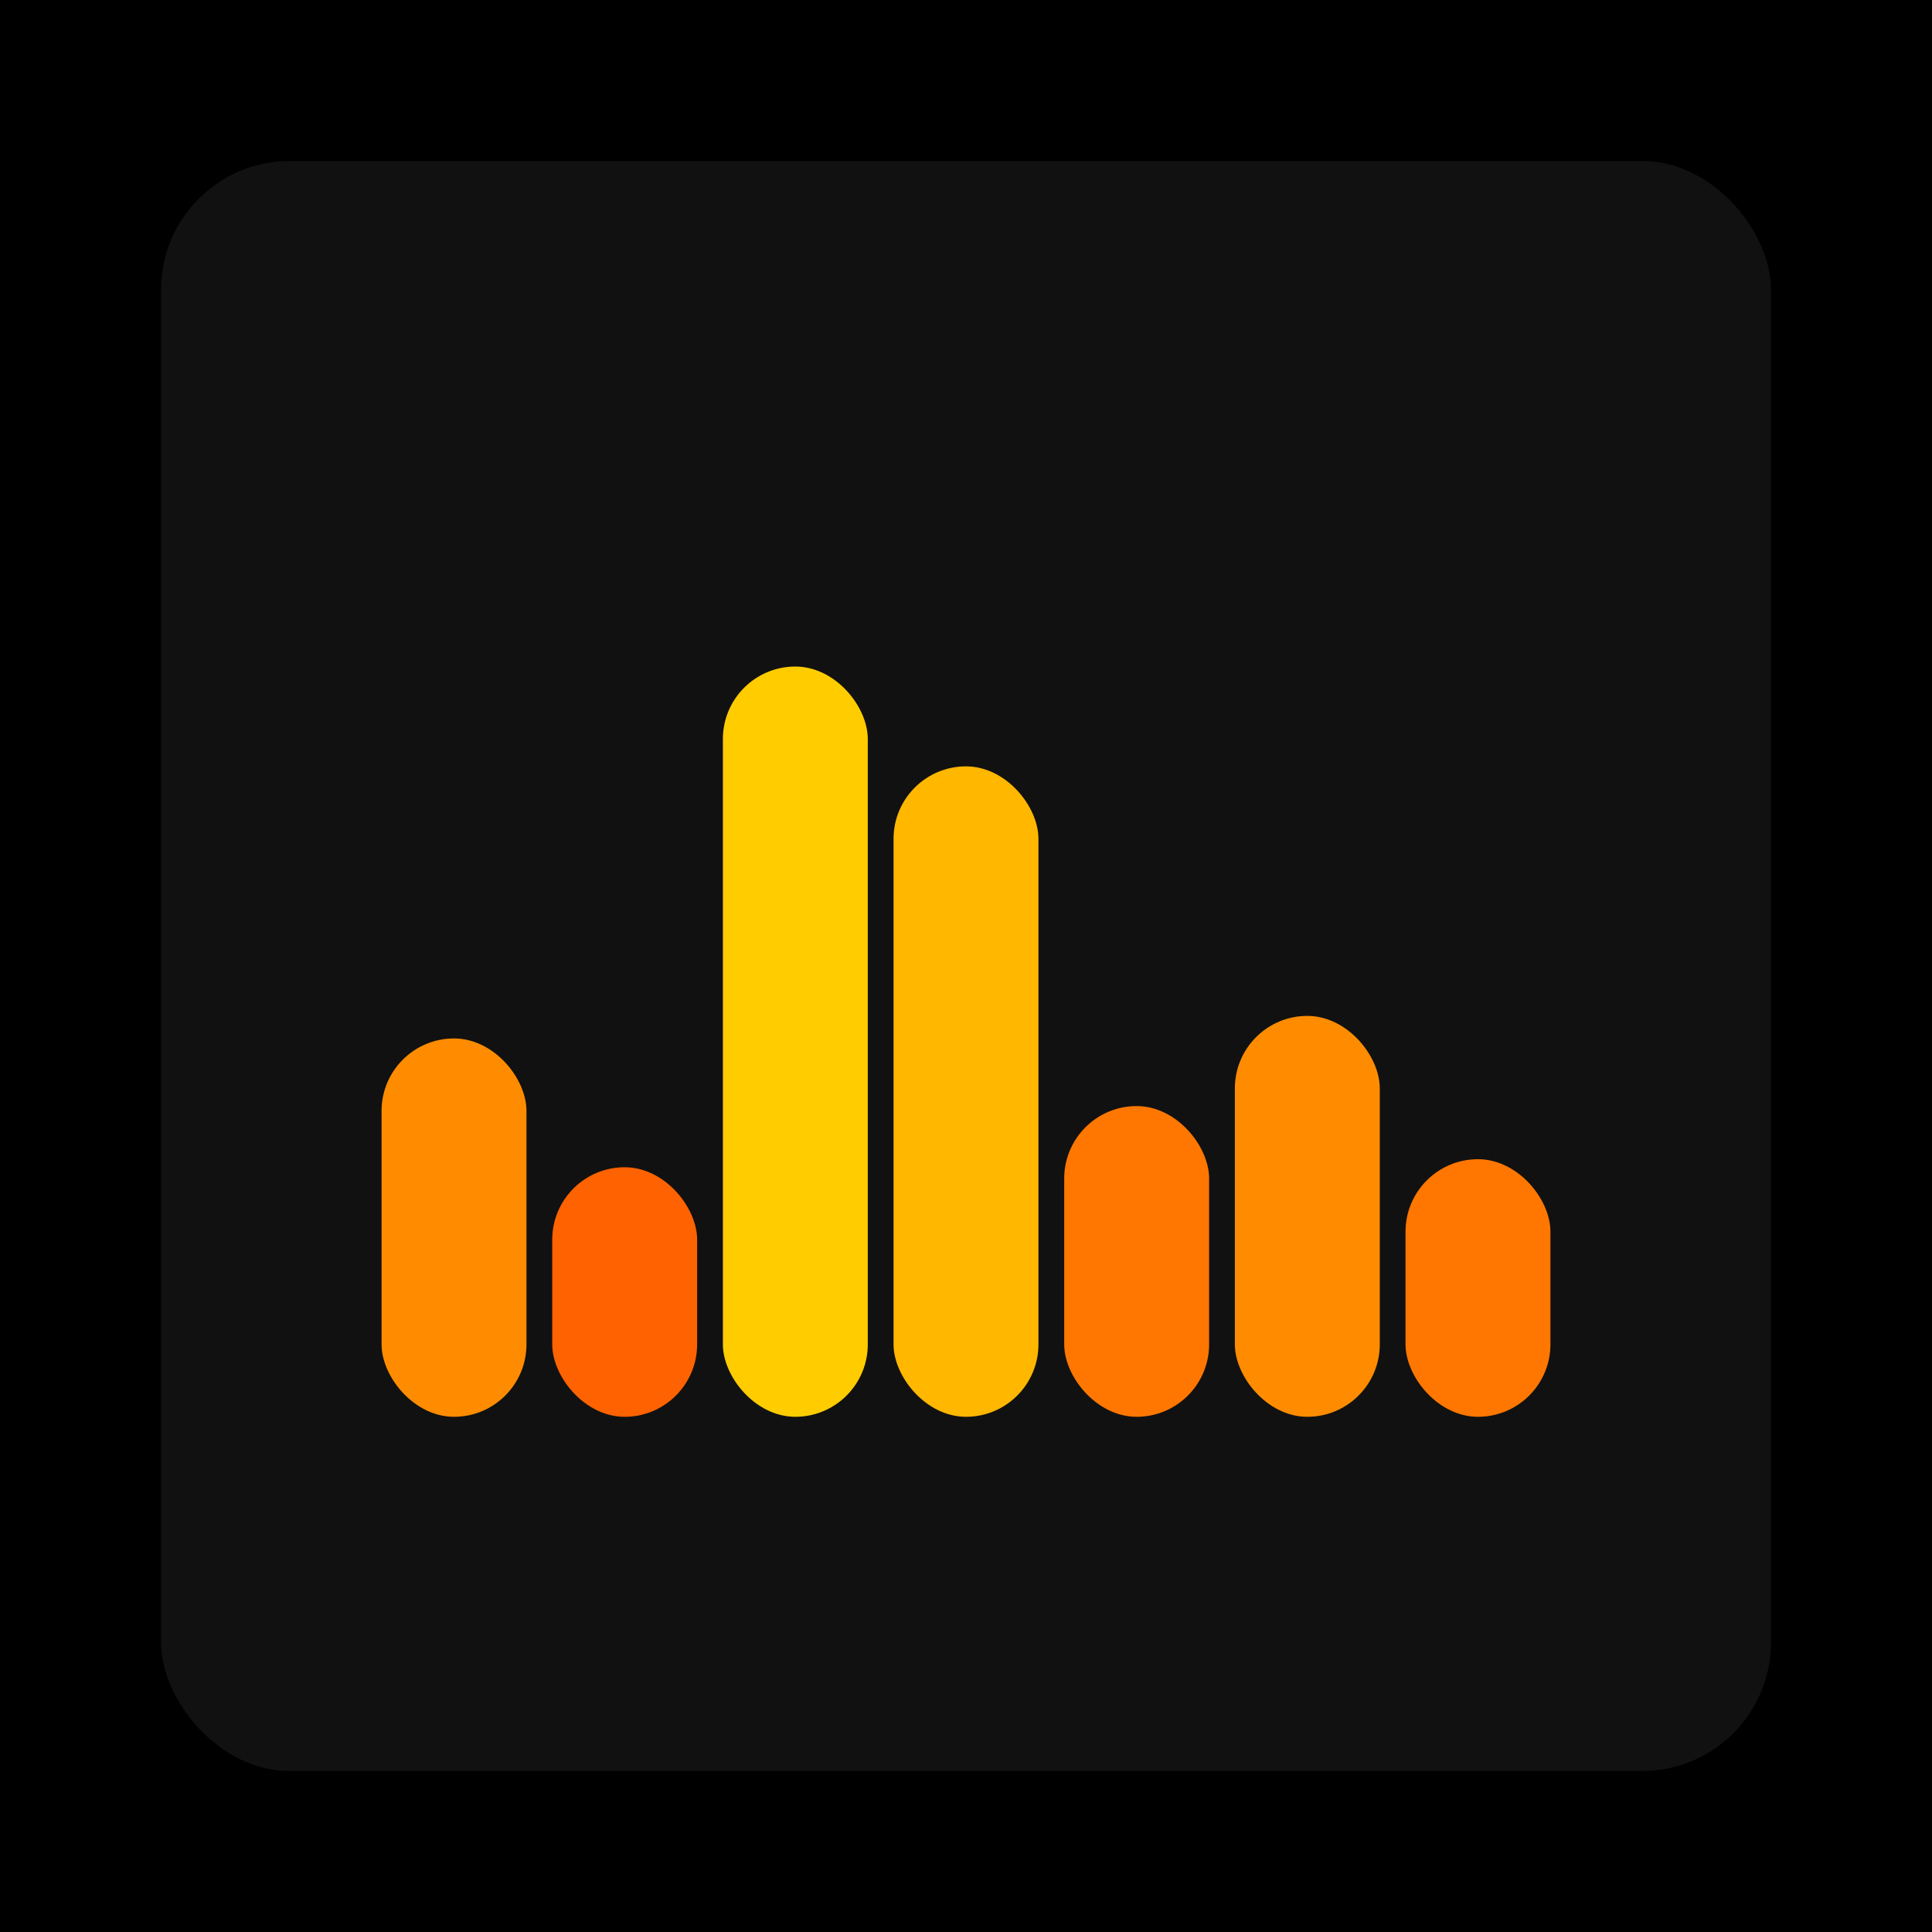
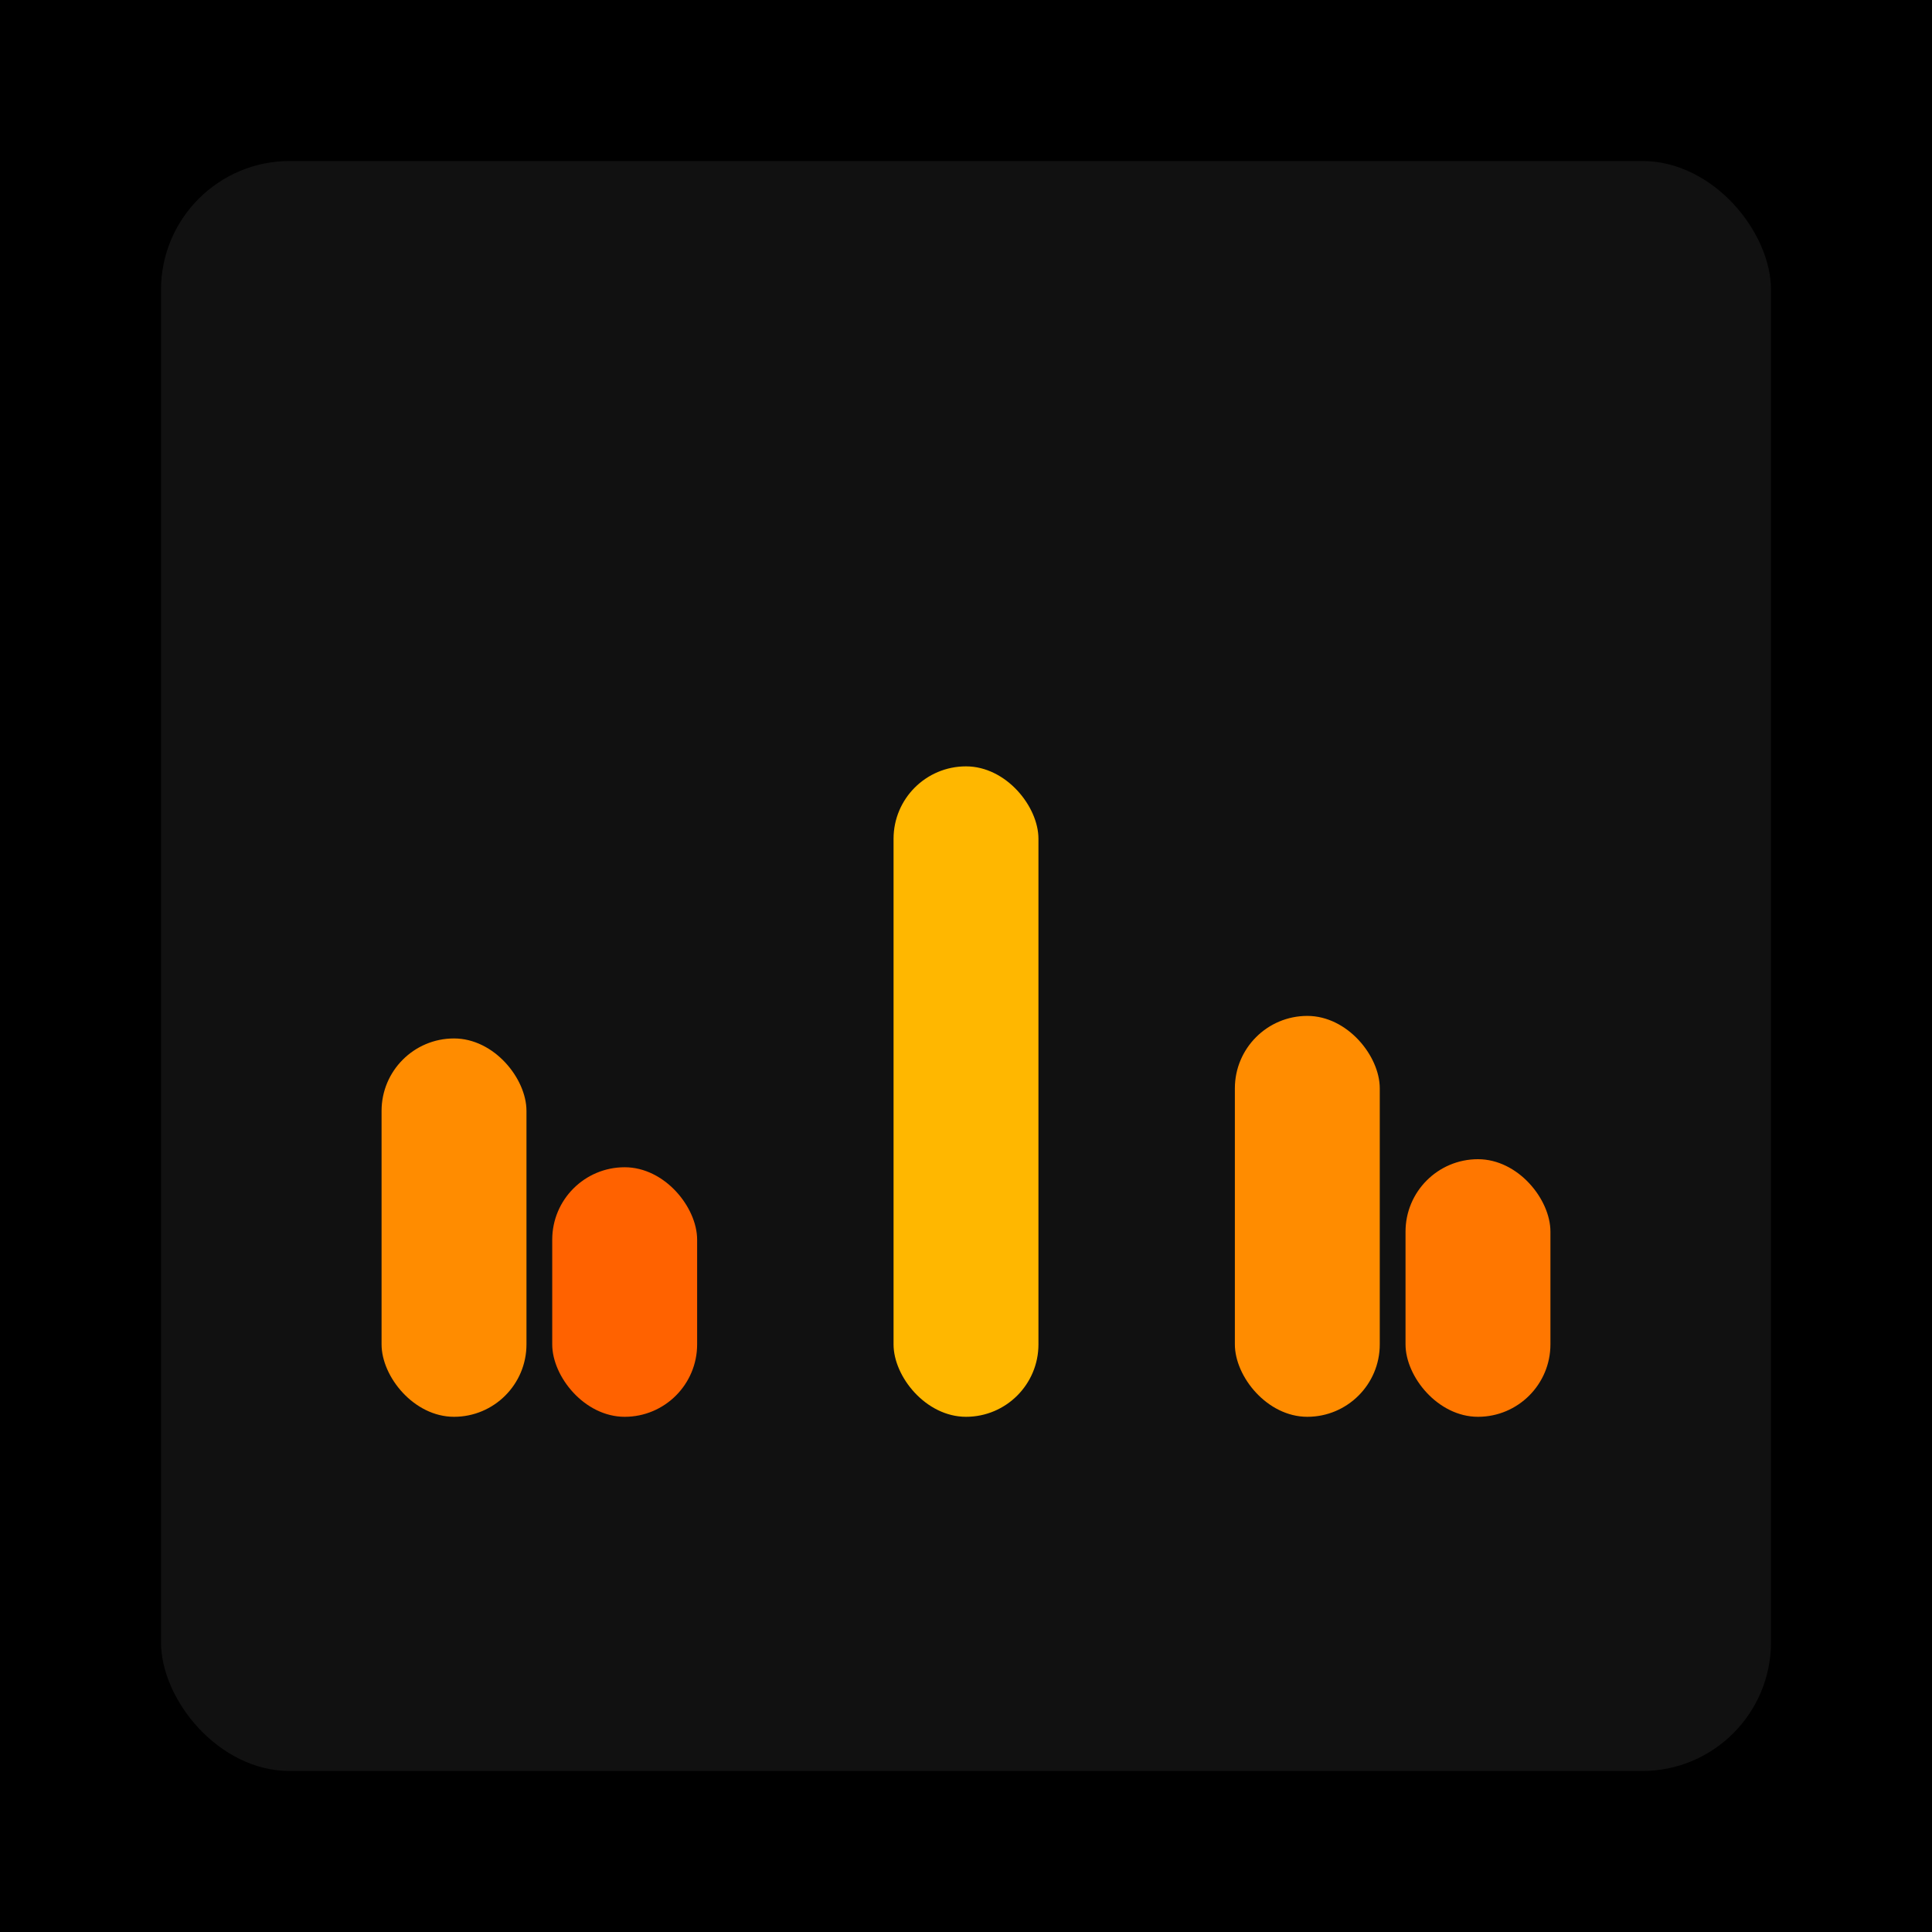
<svg xmlns="http://www.w3.org/2000/svg" width="1200" height="1200">
  <rect x="0" y="0" width="1200" height="1200" fill="#000000" />
  <rect x="100" y="100" width="1000" height="1000" fill="#111111" rx="80" ry="80" />
  <rect x="237" y="645" width="90" height="235" fill="#FF8C00" rx="45" ry="45" />
  <rect x="343" y="725" width="90" height="155" fill="#FF6200" rx="45" ry="45" />
-   <rect x="449" y="414" width="90" height="466" fill="#FFCC00" rx="45" ry="45" />
  <rect x="555" y="476" width="90" height="404" fill="#FFB700" rx="45" ry="45" />
-   <rect x="661" y="687" width="90" height="193" fill="#FF7700" rx="45" ry="45" />
  <rect x="767" y="631" width="90" height="249" fill="#FF8C00" rx="45" ry="45" />
  <rect x="873" y="720" width="90" height="160" fill="#FF7700" rx="45" ry="45" />
</svg>